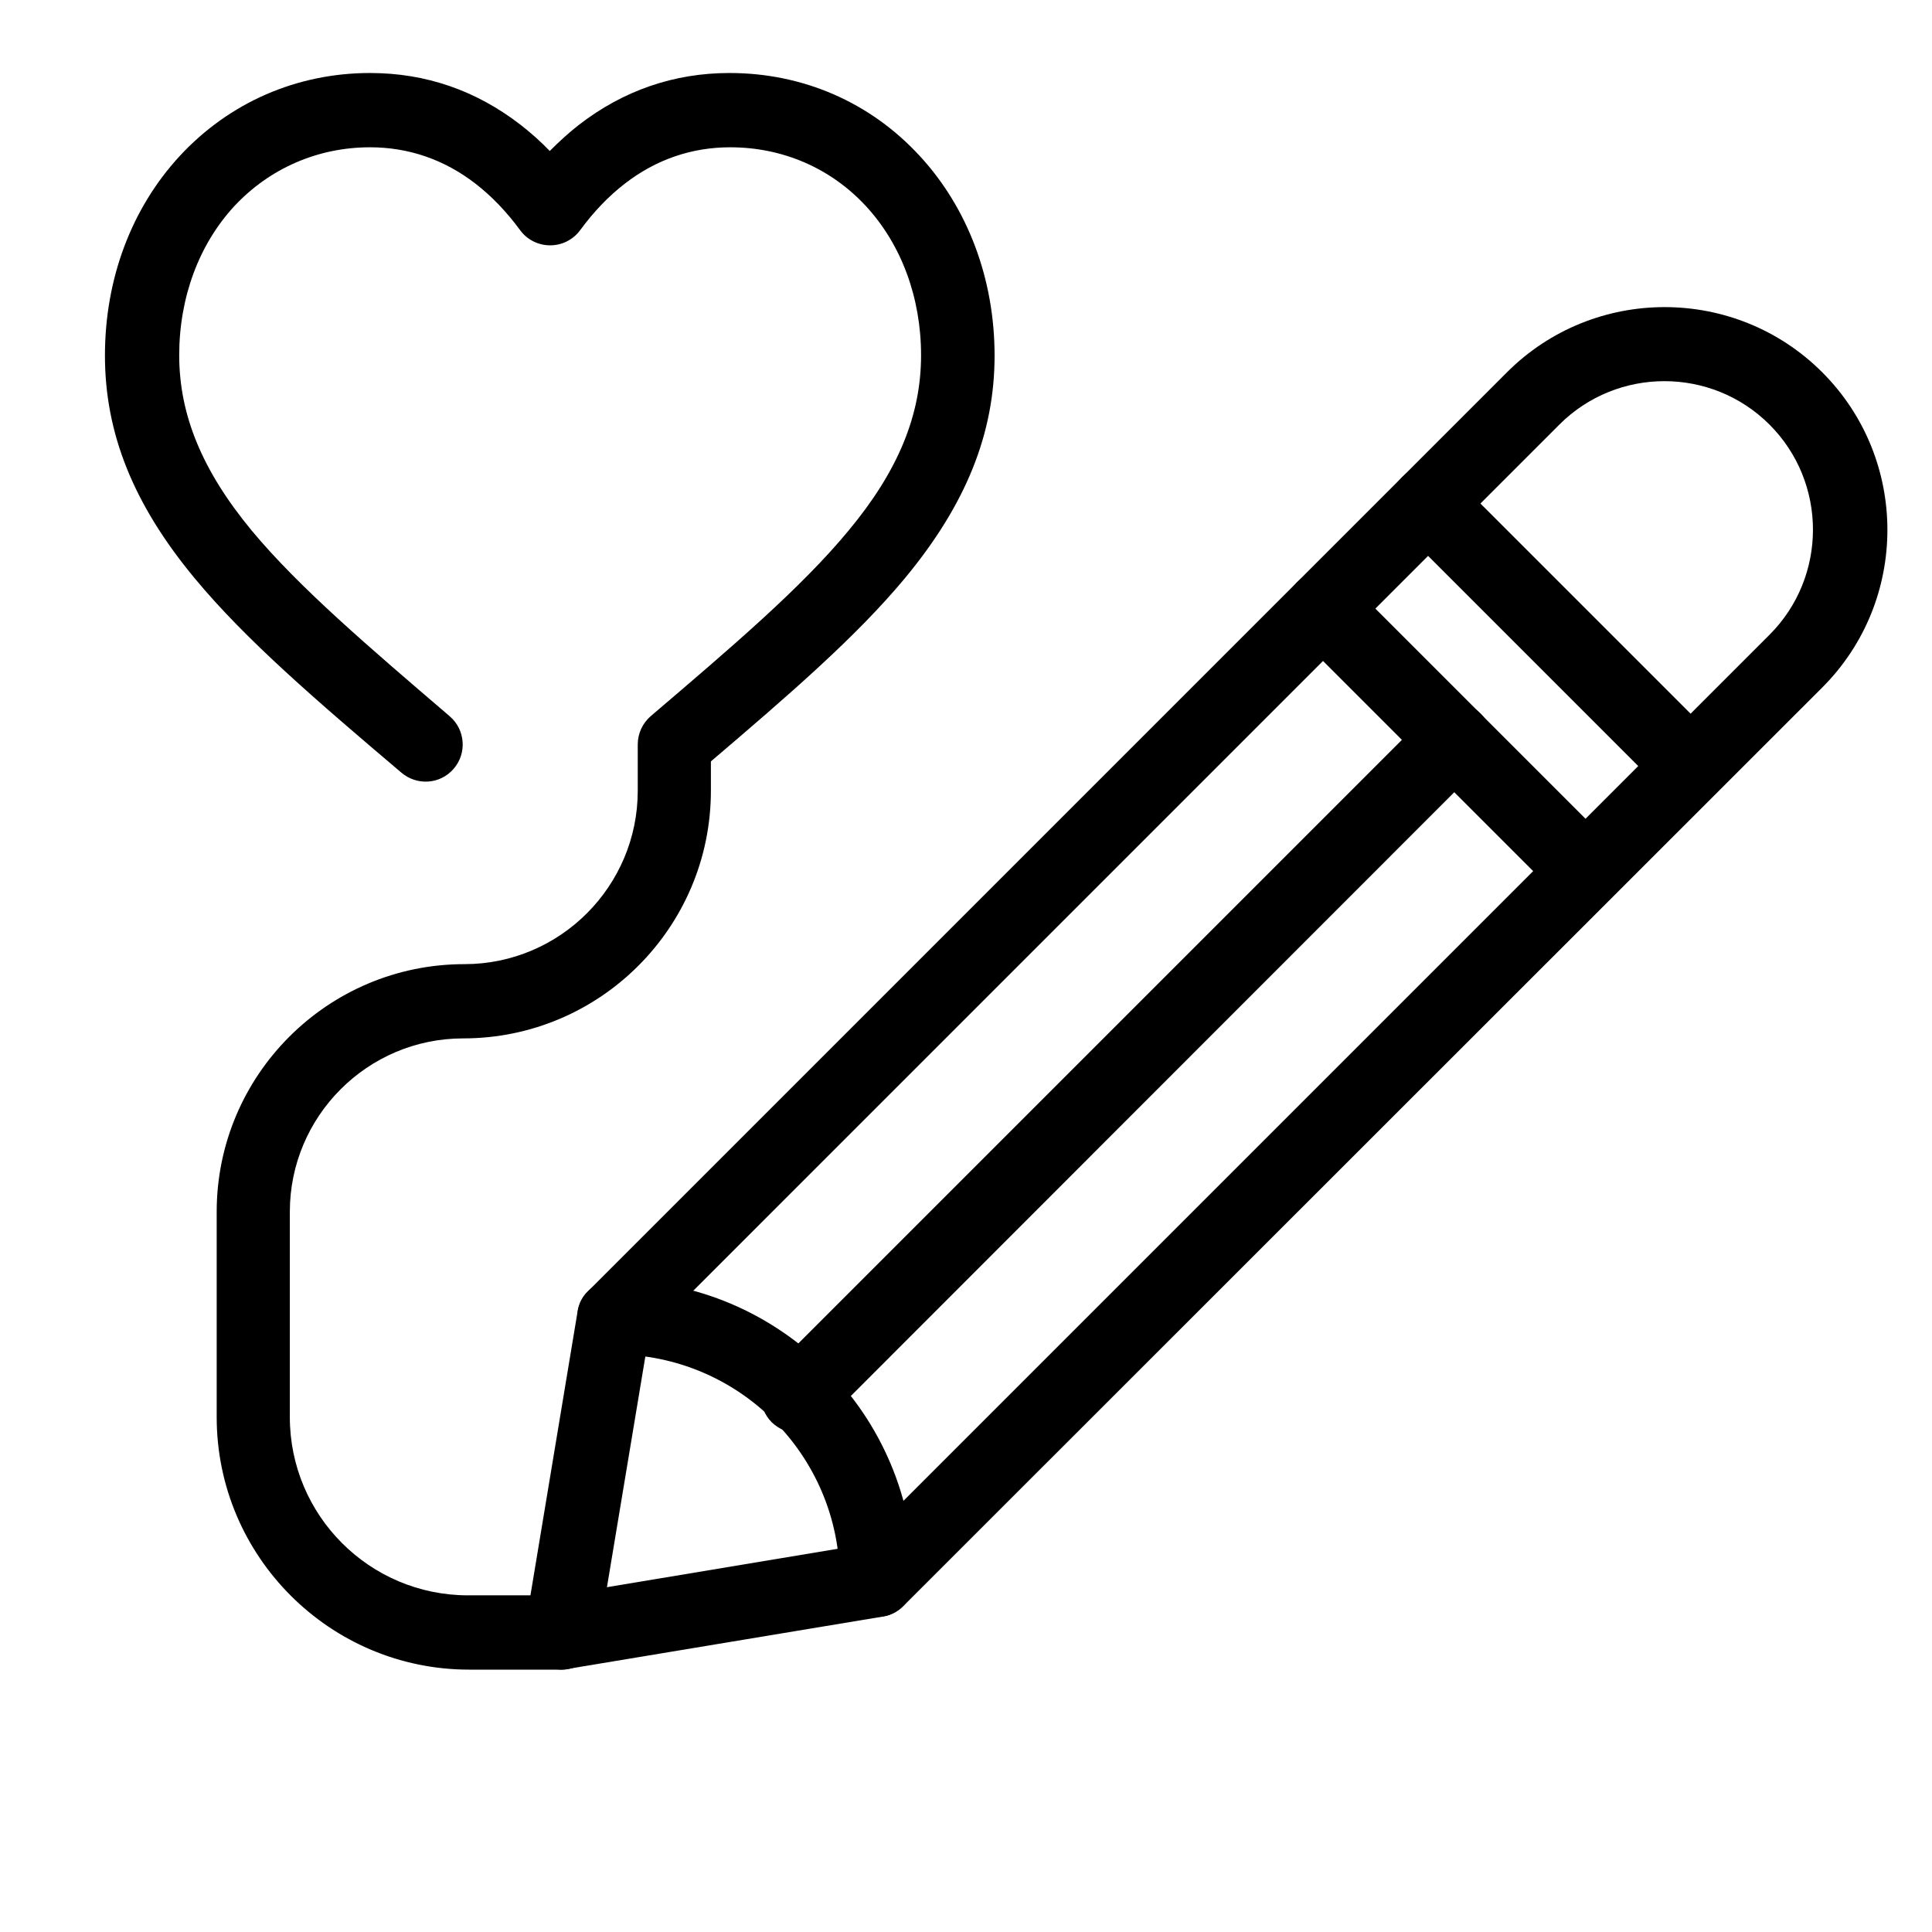
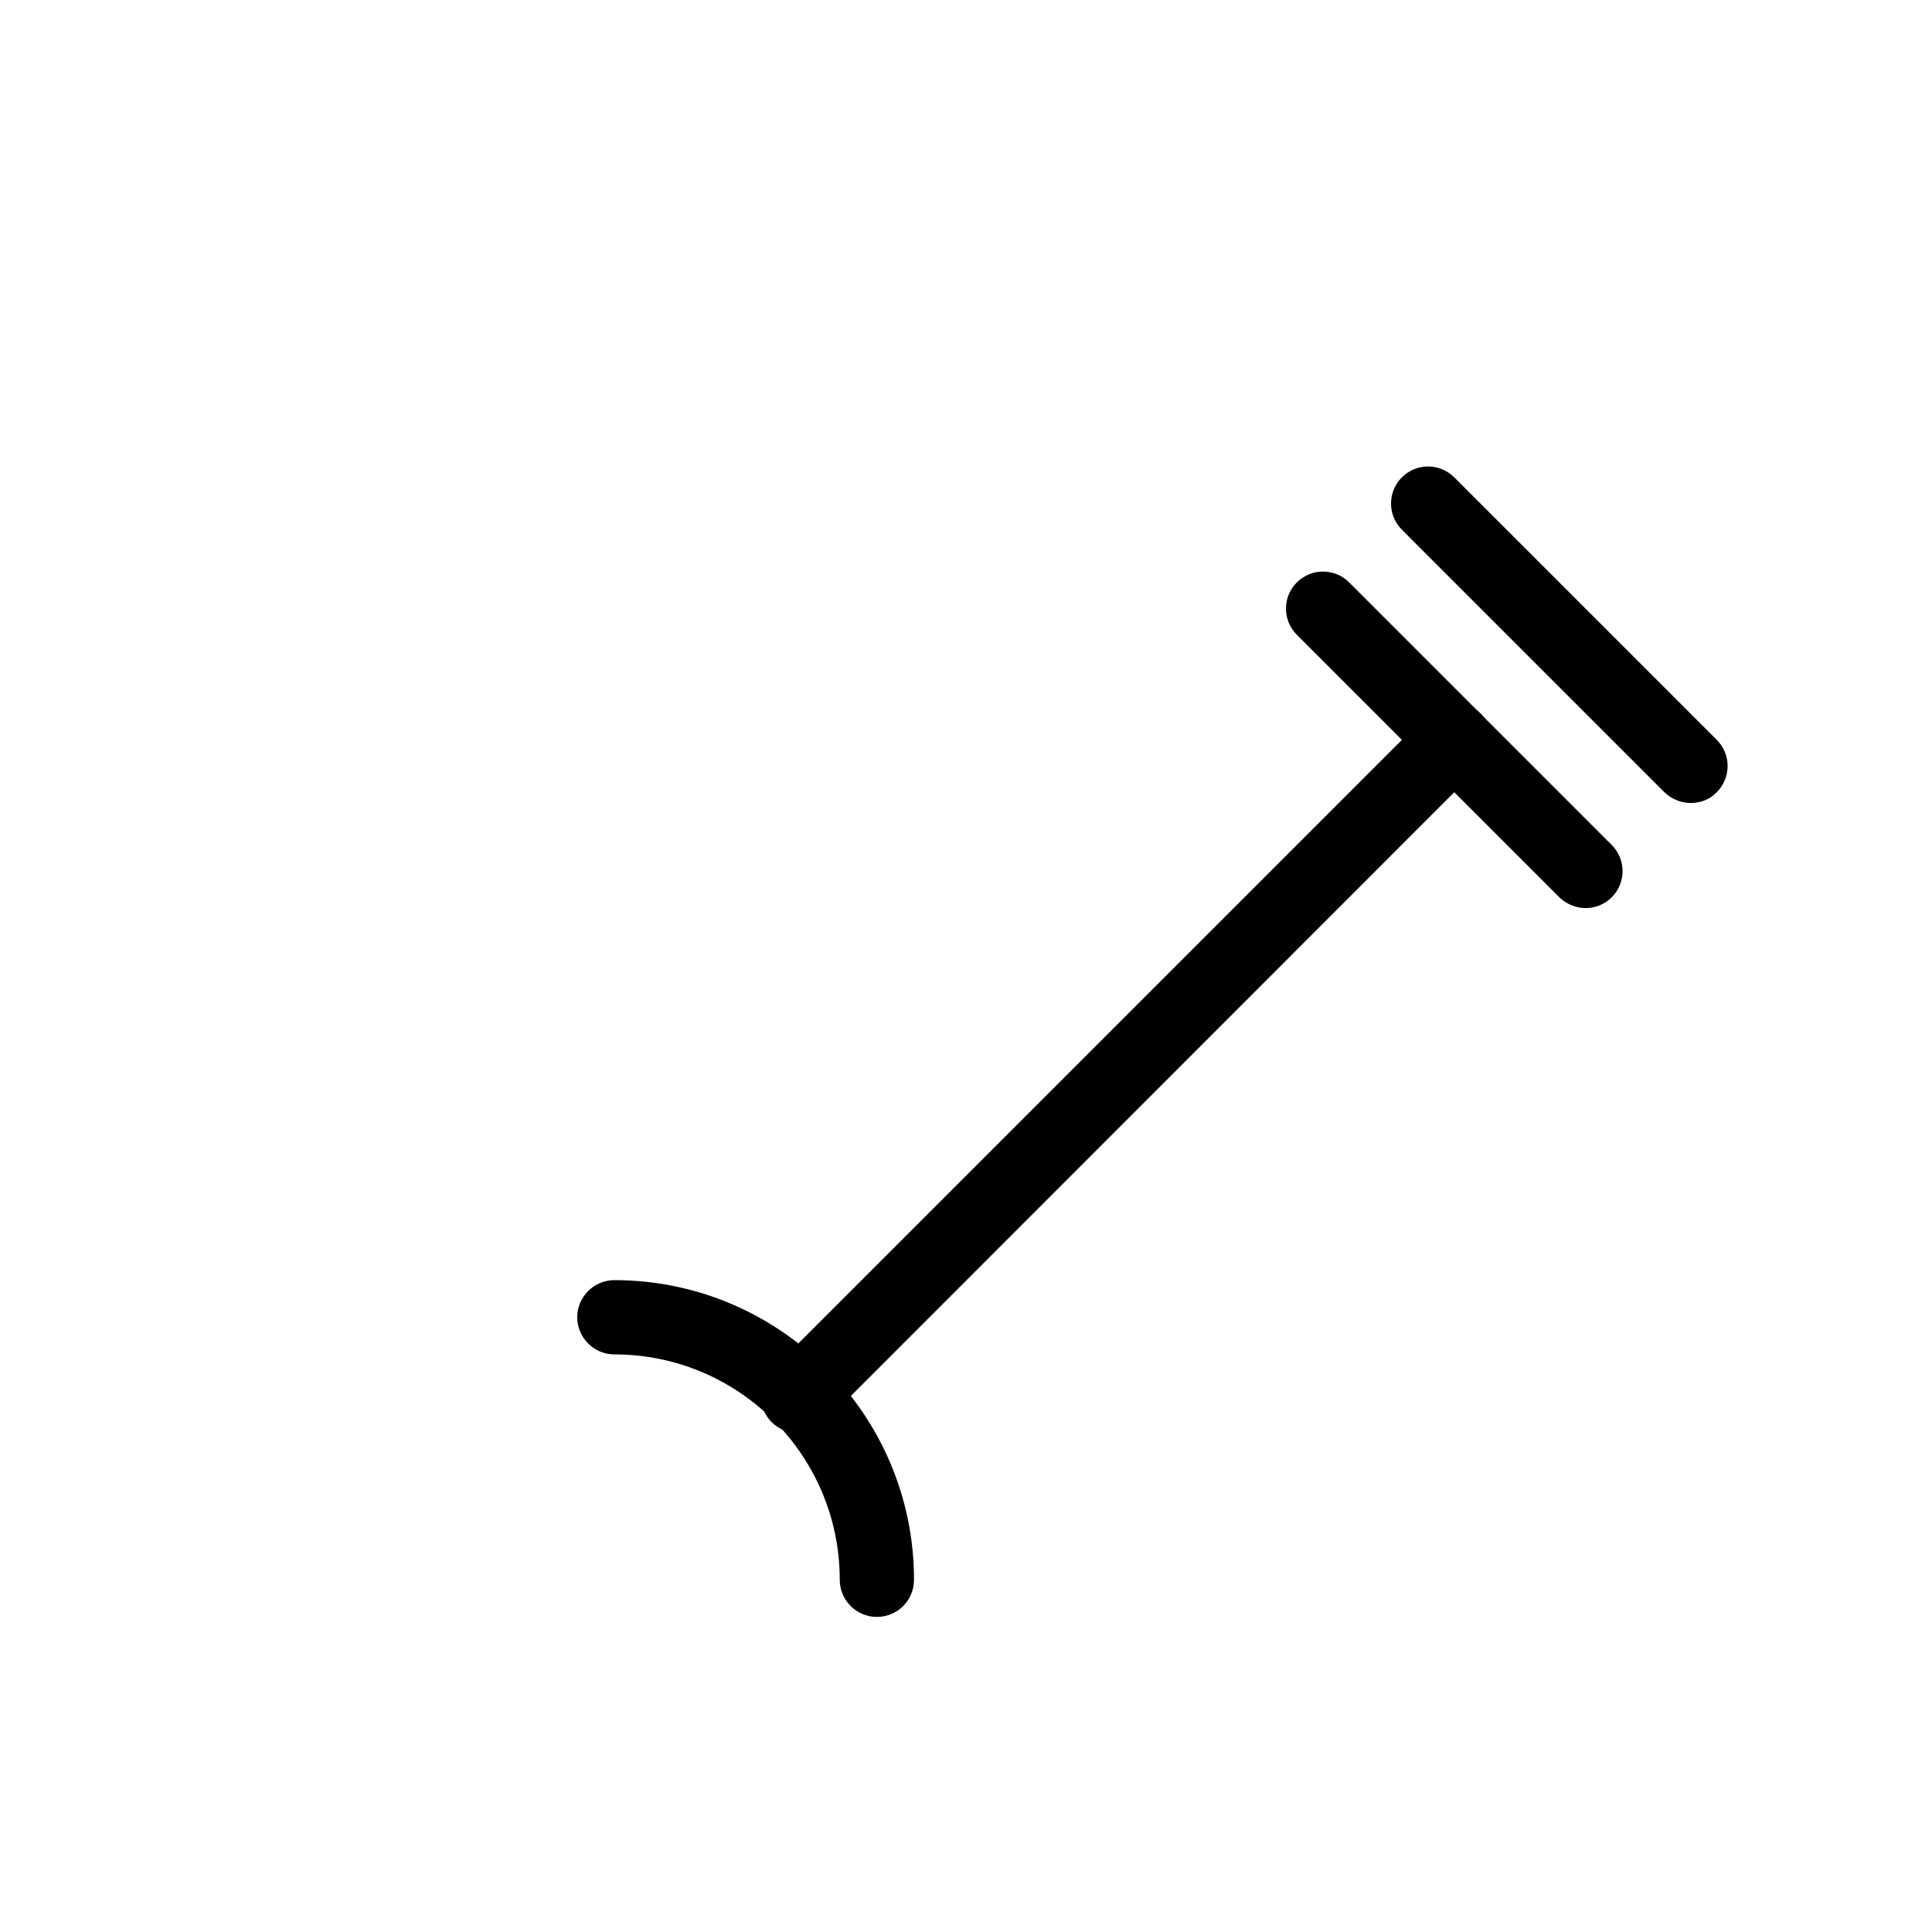
<svg xmlns="http://www.w3.org/2000/svg" fill="#000000" width="800px" height="800px" version="1.1" viewBox="144 144 512 512">
  <g>
-     <path d="m292.94 586.47h-24.602c-36.898 0-66.914-30.012-66.914-66.914v-54.414c0-36.211 29.422-65.633 65.633-65.633 25.387 0 45.953-20.664 45.953-45.953v-12.301c0-2.856 1.277-5.609 3.445-7.477 21.453-18.301 39.949-34.047 52.449-49.199 13.086-15.742 19.188-30.504 19.188-46.445 0-15.254-5.215-29.324-14.562-39.457-9.348-10.137-22.141-15.645-36.016-15.645-10.234 0-19.68 3.246-27.945 9.645-4.328 3.344-8.266 7.477-11.809 12.301-1.871 2.559-4.82 4.035-7.969 4.035-3.148 0-6.102-1.477-7.969-4.035-3.543-4.82-7.477-8.953-11.809-12.301-8.266-6.394-17.711-9.645-27.945-9.645-13.875 0-26.668 5.609-36.016 15.645-9.348 10.133-14.562 24.203-14.562 39.453 0 15.844 6.102 30.602 19.188 46.445 12.594 15.152 31.094 30.898 52.449 49.199l0.098 0.098c4.133 3.543 4.527 9.84 0.984 13.875-3.543 4.133-9.742 4.527-13.875 0.984-22.141-18.793-41.23-35.129-54.809-51.562-16.137-19.484-23.715-38.277-23.715-58.941 0-20.27 6.988-38.965 19.777-52.84 13.086-14.168 30.996-22.043 50.48-22.043 14.762 0 28.141 4.625 39.949 13.777 2.656 2.066 5.312 4.43 7.676 6.887 2.461-2.461 5.019-4.82 7.676-6.887 11.809-9.152 25.289-13.777 39.949-13.777 19.484 0 37.391 7.773 50.48 22.043 12.695 13.777 19.777 32.57 19.777 52.84 0 20.664-7.578 39.457-23.715 58.941-12.891 15.547-30.801 30.996-51.465 48.609v7.773c0 36.211-29.422 65.633-65.633 65.633-25.387 0-45.953 20.664-45.953 45.953v54.414c0 26.074 21.156 47.23 47.23 47.23h24.602c5.41 0 9.84 4.43 9.84 9.84 0.004 5.418-4.129 9.848-9.543 9.848z" />
-     <path d="m292.94 586.47c-2.559 0-5.117-0.984-6.988-2.856-2.262-2.262-3.246-5.41-2.754-8.562l13.875-83.543c0.297-2.066 1.277-3.938 2.754-5.312l243.54-243.54c23.027-23.027 60.516-23.027 83.543 0s23.027 60.516 0 83.543l-243.54 243.44c-1.477 1.477-3.344 2.461-5.312 2.754l-83.543 13.875c-0.492 0.098-1.082 0.199-1.574 0.199zm23.027-88.66-11.121 66.812 66.812-11.121 241.28-241.28c15.352-15.352 15.352-40.344 0-55.695-15.352-15.352-40.344-15.352-55.695 0z" />
    <path d="m592.07 356.8c-2.559 0-5.019-0.984-6.988-2.856l-69.57-69.57c-3.836-3.836-3.836-10.035 0-13.875 3.836-3.836 10.035-3.836 13.875 0l69.57 69.57c3.836 3.836 3.836 10.035 0 13.875-1.867 1.969-4.328 2.856-6.887 2.856z" />
    <path d="m564.23 384.65c-2.559 0-5.019-0.984-6.988-2.856l-69.57-69.57c-3.836-3.836-3.836-10.035 0-13.875 3.836-3.836 10.035-3.836 13.875 0l69.57 69.57c3.836 3.836 3.836 10.035 0 13.875-1.871 1.871-4.332 2.856-6.887 2.856z" />
    <path d="m376.38 572.5c-5.41 0-9.84-4.43-9.84-9.84 0-32.965-26.766-59.73-59.73-59.73-5.41 0-9.84-4.43-9.84-9.84 0-5.41 4.43-9.84 9.84-9.84 43.789 0 79.41 35.621 79.41 79.41 0 5.508-4.43 9.84-9.84 9.84z" />
    <path d="m355.52 523.79c-2.559 0-5.019-0.984-6.988-2.856-3.836-3.836-3.836-10.035 0-13.875l173.97-173.97c3.836-3.836 10.035-3.836 13.875 0 3.836 3.836 3.836 10.035 0 13.875l-173.88 173.97c-1.969 1.969-4.43 2.852-6.984 2.852z" />
  </g>
</svg>